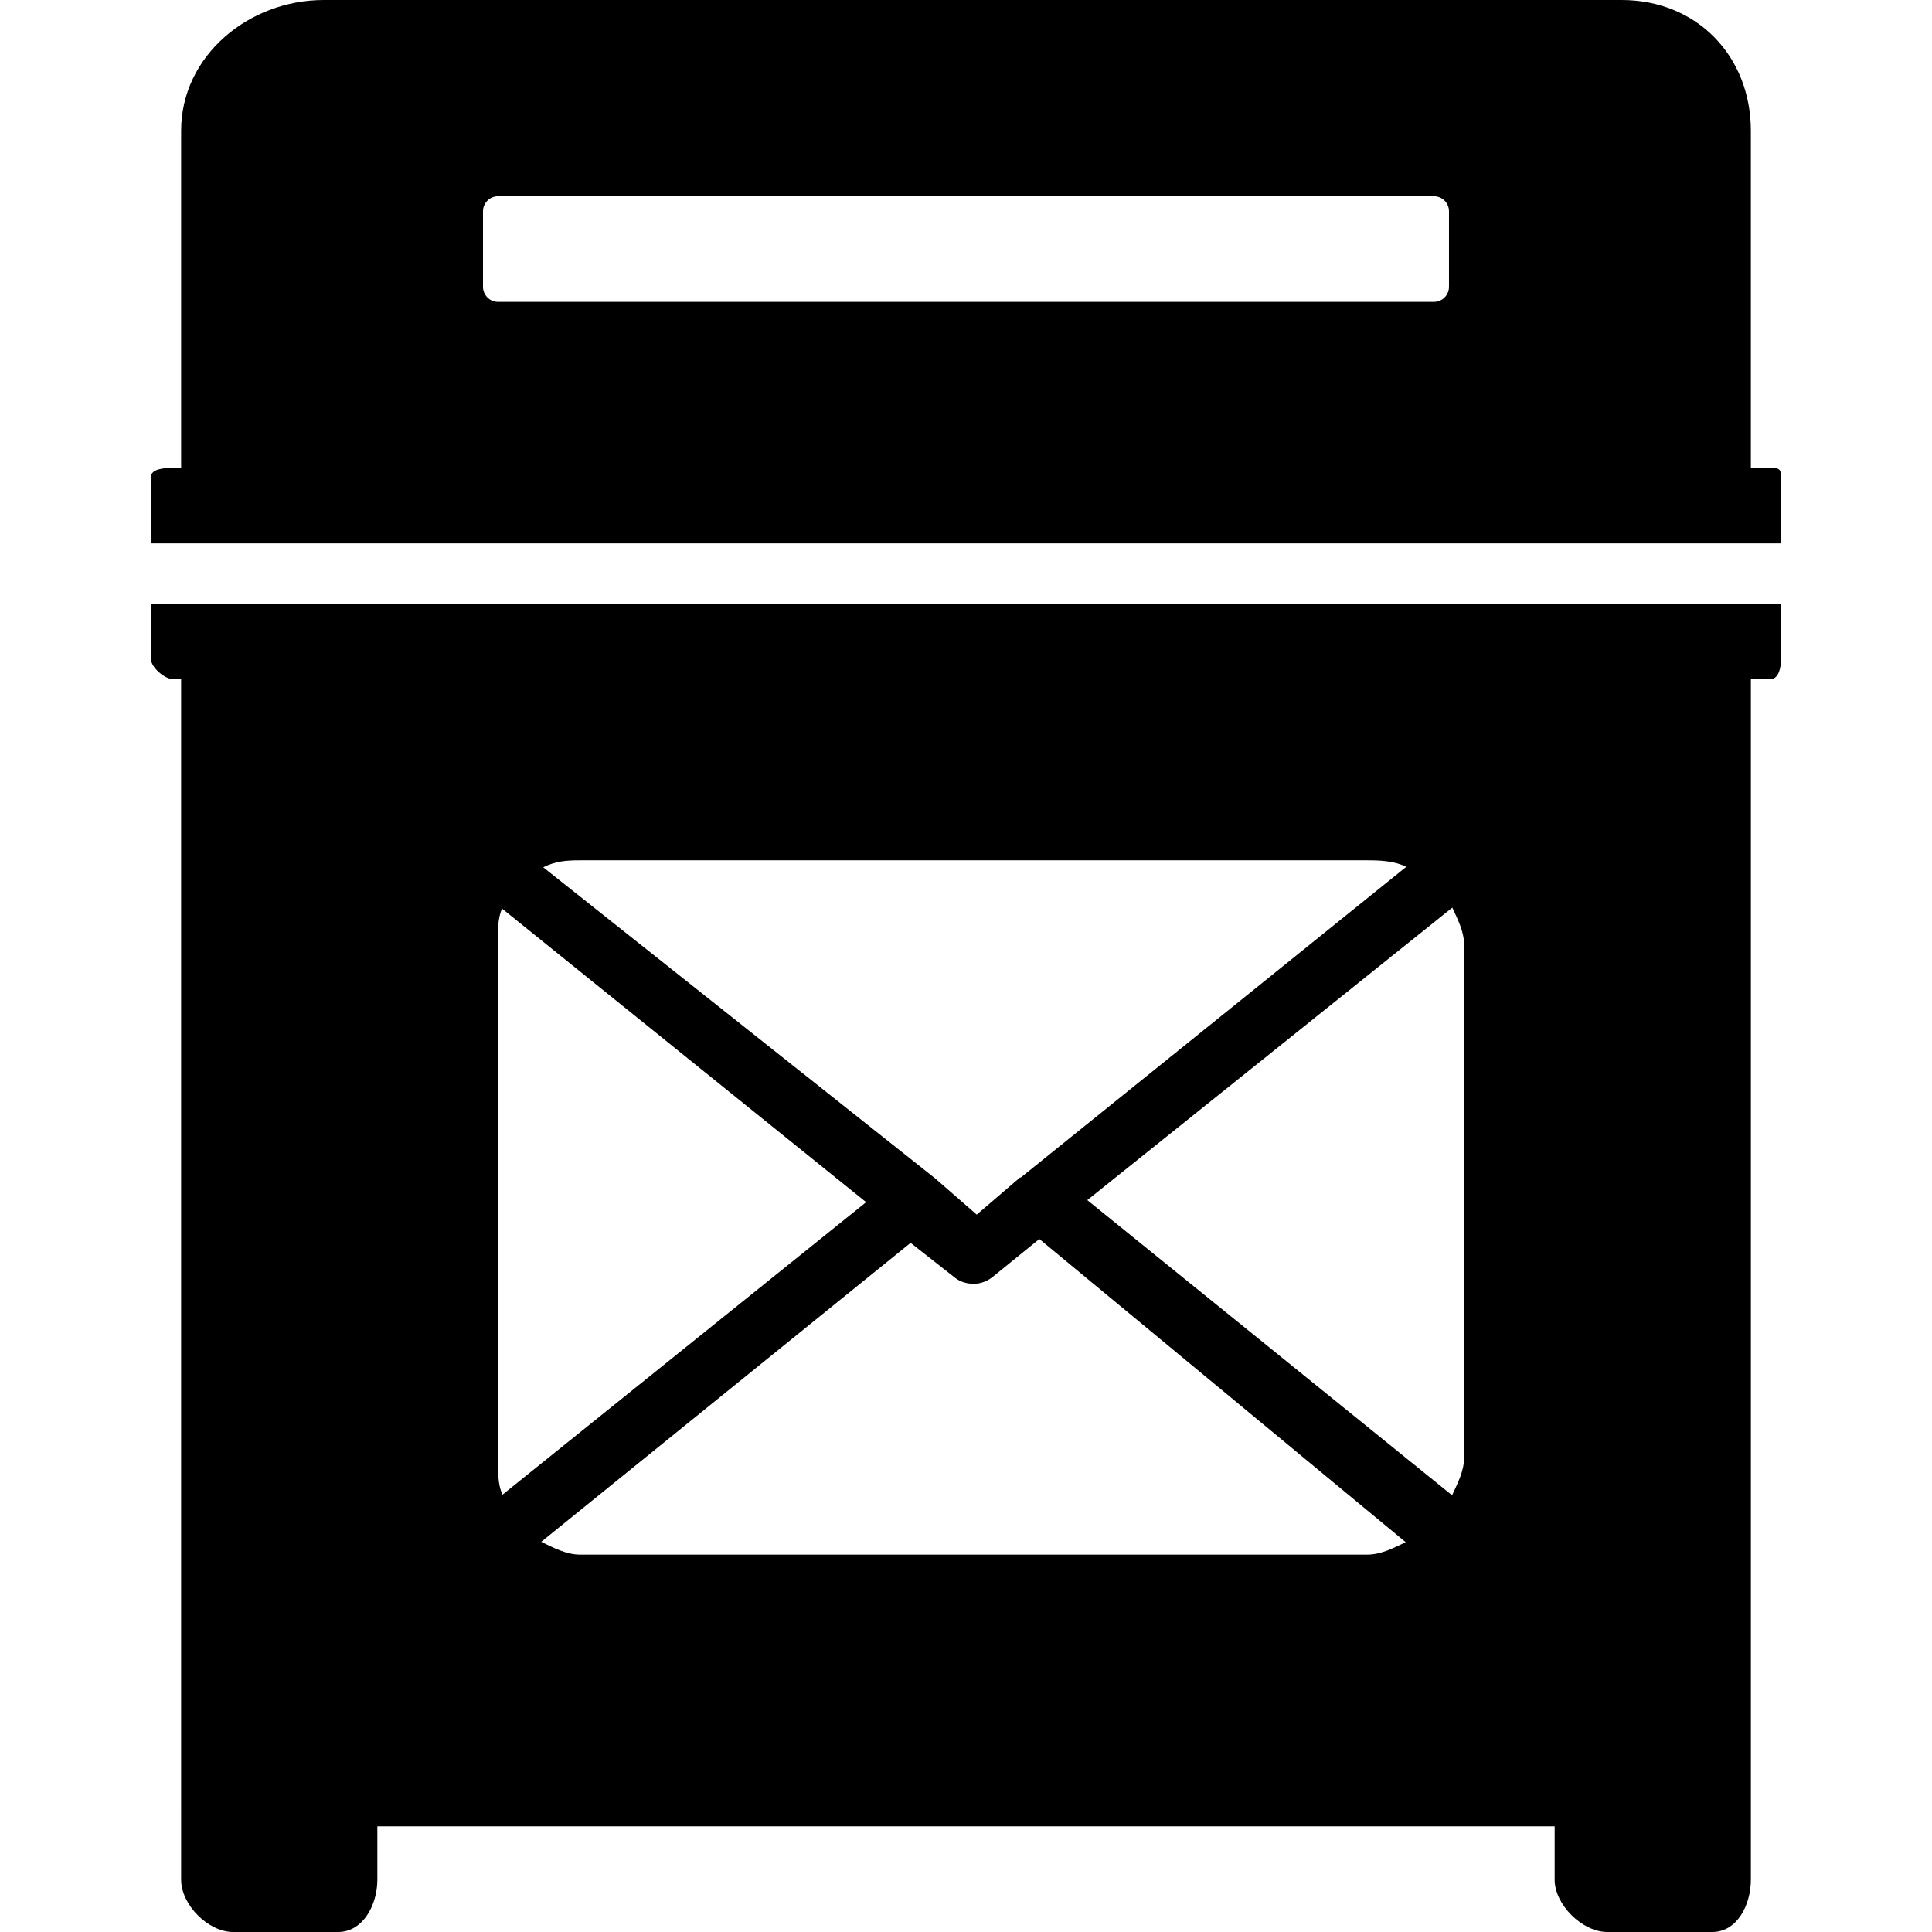
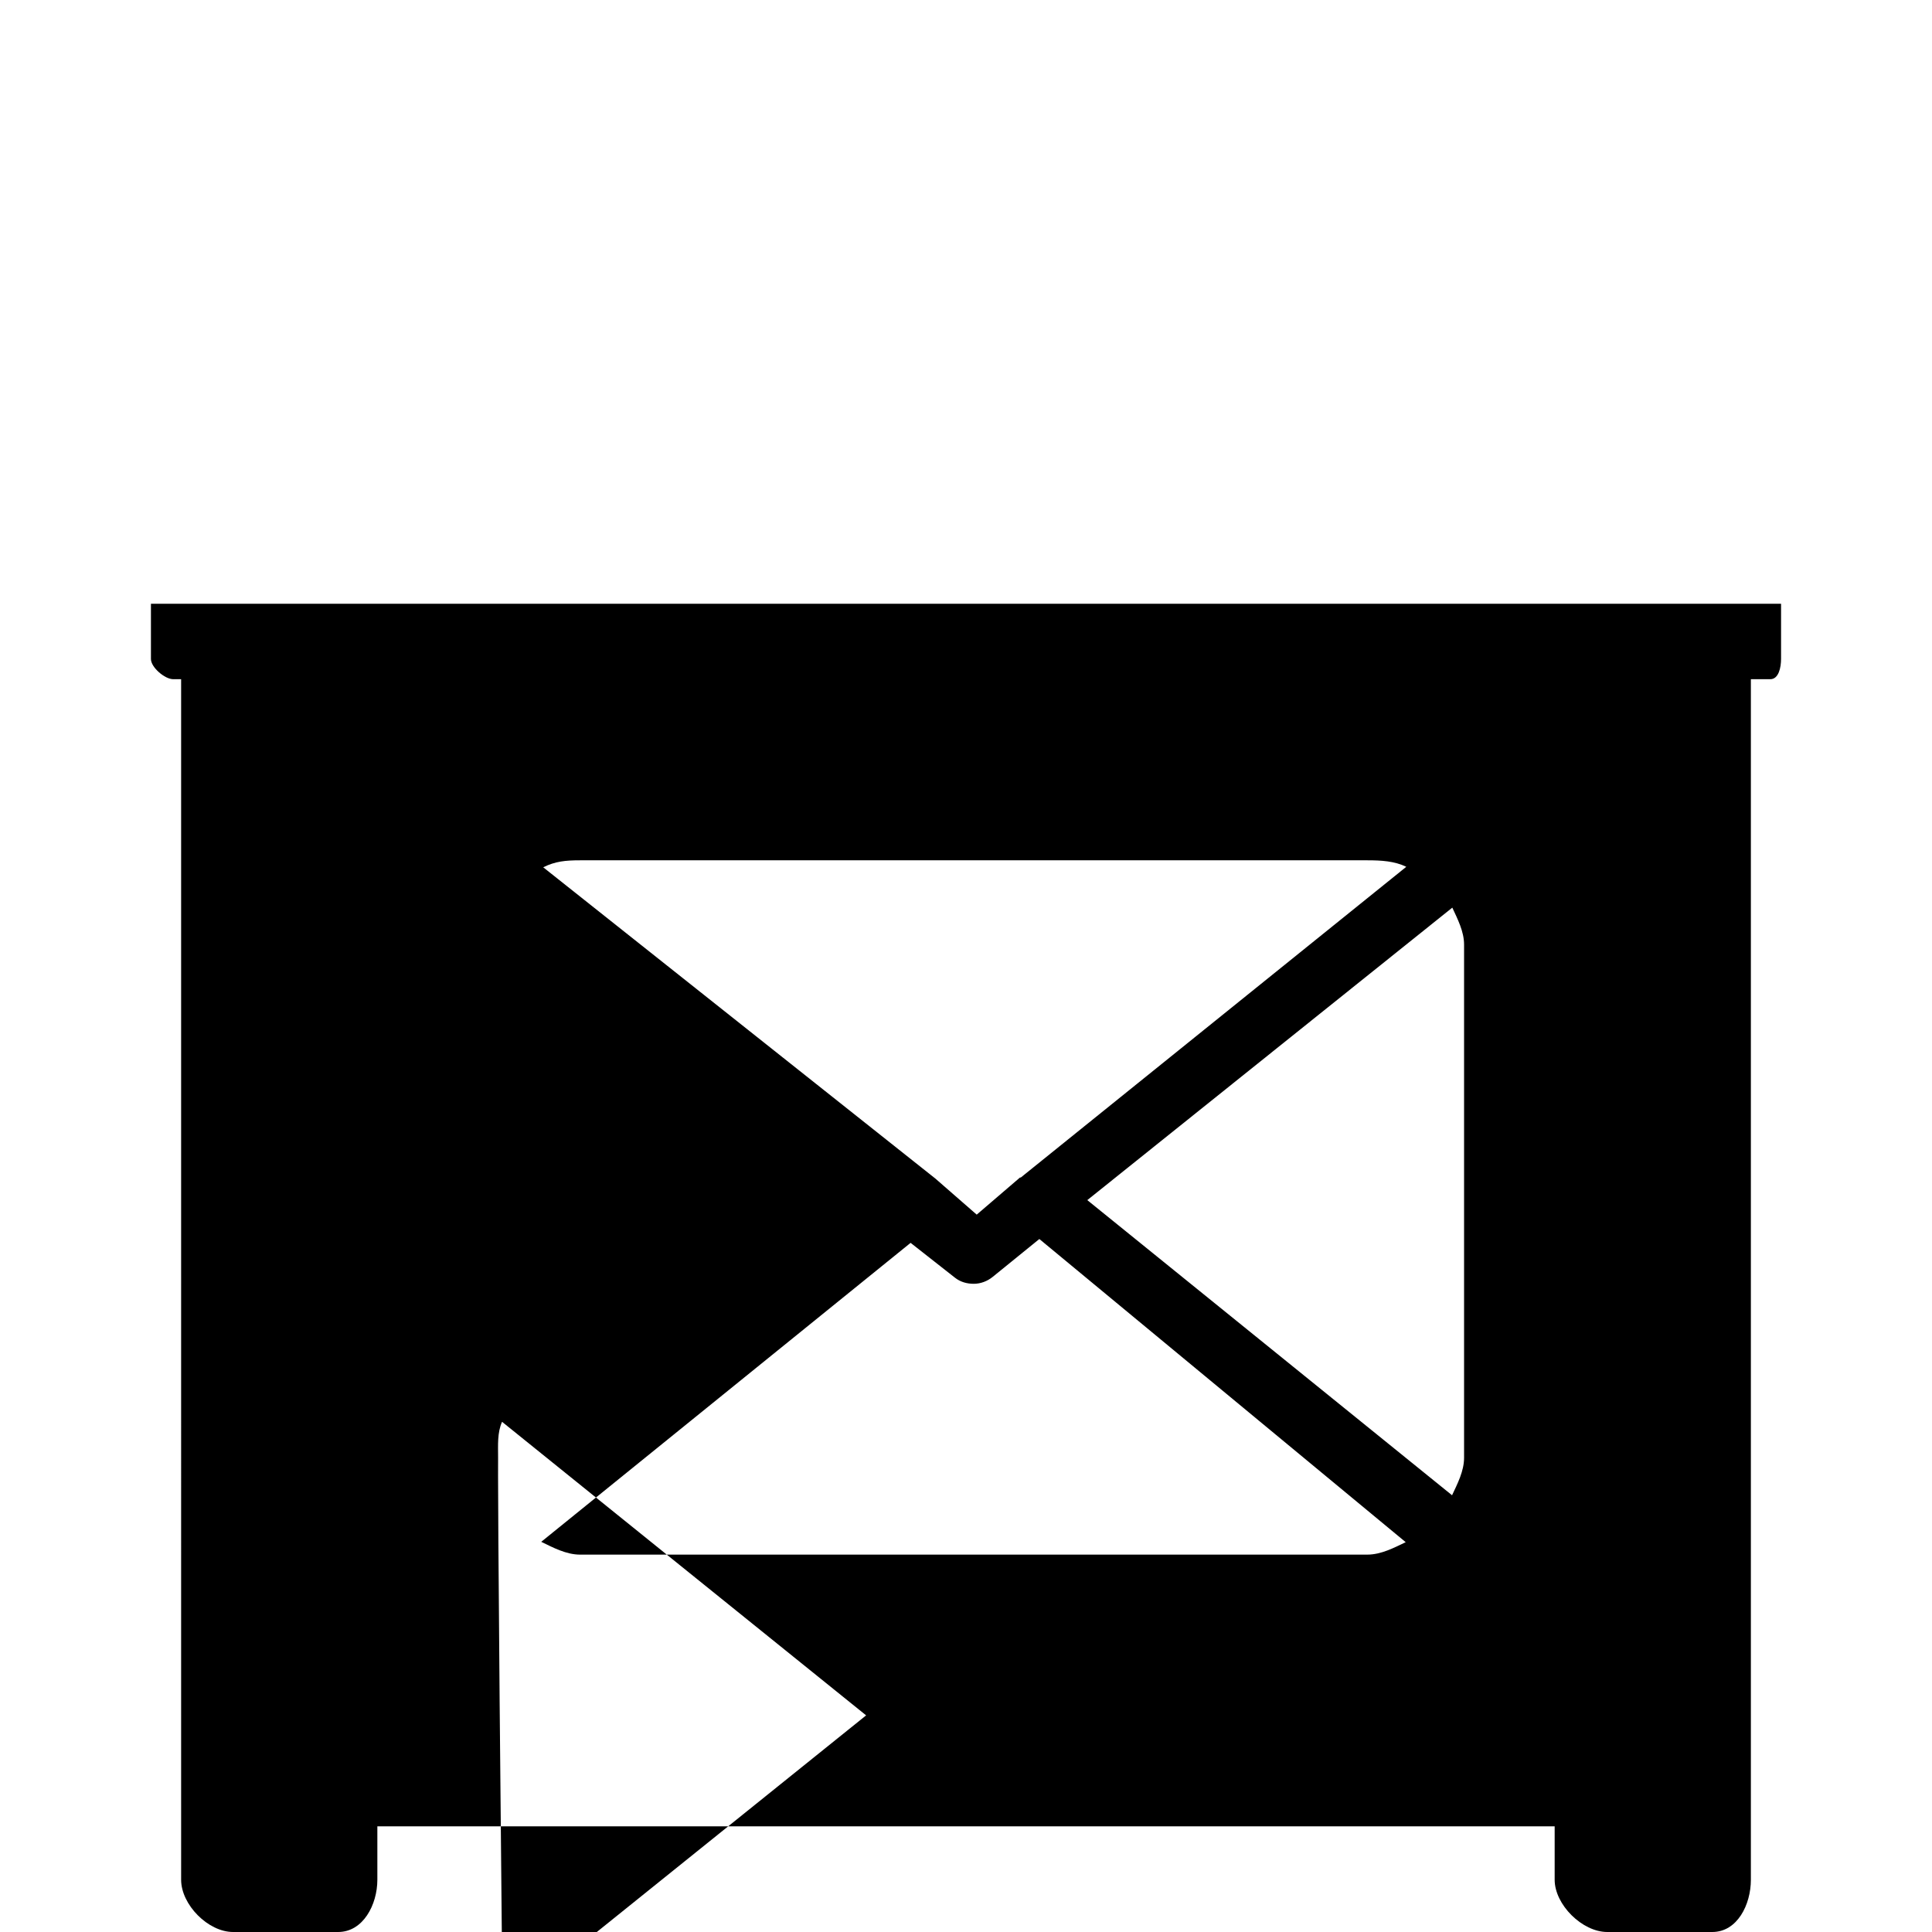
<svg xmlns="http://www.w3.org/2000/svg" fill="#000000" height="800px" width="800px" version="1.1" id="Layer_1" viewBox="0 0 507.172 507.172" xml:space="preserve">
  <g>
    <g>
-       <path d="M39.624,158.492V173c0,2.188,3.648,5.296,5.84,5.296h2.084V473.88v19.572c0,6.556,7.084,13.72,13.64,13.72h27.576    c6.556,0,10.296-7.164,10.296-13.72v-14.024h309.056v14.024c0,6.556,7.248,13.72,13.8,13.72h27.576    c6.56,0,10.132-7.164,10.132-13.72V473.88V178.296h5.112c2.192,0,2.812-3.108,2.812-5.296v-14.508H39.624z M152.296,225.84H358.96    c3.66,0,7.116,0.204,10.208,1.704l-101.276,81.632c-0.02,0.008-0.036-0.148-0.052-0.132l-11.44,9.812l-10.74-9.368v-0.008    l-103.056-81.804C145.76,226.092,148.524,225.84,152.296,225.84z M130.756,382.676v-134.72c0-3.36-0.24-6.556,1.04-9.436    l95.572,77.064l-95.452,76.78C130.564,389.404,130.756,386.128,130.756,382.676z M358.956,408.104h-206.66v0.004    c-3.664,0-7.116-1.86-10.216-3.36l96.964-78.484l11.604,9.116c1.456,1.172,3.22,1.632,4.976,1.632    c1.764,0,3.536-0.648,4.988-1.828l12.228-9.928l96.176,79.584C365.964,406.292,362.564,408.104,358.956,408.104z M384.336,382.68    c0,3.516-1.756,6.844-3.152,9.844l-95.756-77.48l95.82-76.78c1.36,2.96,3.088,6.236,3.088,9.696V382.68z" />
+       <path d="M39.624,158.492V173c0,2.188,3.648,5.296,5.84,5.296h2.084V473.88v19.572c0,6.556,7.084,13.72,13.64,13.72h27.576    c6.556,0,10.296-7.164,10.296-13.72v-14.024h309.056v14.024c0,6.556,7.248,13.72,13.8,13.72h27.576    c6.56,0,10.132-7.164,10.132-13.72V473.88V178.296h5.112c2.192,0,2.812-3.108,2.812-5.296v-14.508H39.624z M152.296,225.84H358.96    c3.66,0,7.116,0.204,10.208,1.704l-101.276,81.632c-0.02,0.008-0.036-0.148-0.052-0.132l-11.44,9.812l-10.74-9.368v-0.008    l-103.056-81.804C145.76,226.092,148.524,225.84,152.296,225.84z M130.756,382.676c0-3.36-0.24-6.556,1.04-9.436    l95.572,77.064l-95.452,76.78C130.564,389.404,130.756,386.128,130.756,382.676z M358.956,408.104h-206.66v0.004    c-3.664,0-7.116-1.86-10.216-3.36l96.964-78.484l11.604,9.116c1.456,1.172,3.22,1.632,4.976,1.632    c1.764,0,3.536-0.648,4.988-1.828l12.228-9.928l96.176,79.584C365.964,406.292,362.564,408.104,358.956,408.104z M384.336,382.68    c0,3.516-1.756,6.844-3.152,9.844l-95.756-77.48l95.82-76.78c1.36,2.96,3.088,6.236,3.088,9.696V382.68z" />
    </g>
  </g>
  <g>
    <g>
-       <path d="M464.732,122.828h-5.112V34.32C459.62,14.656,445.376,0,425.712,0H84.964C65.296,0,47.548,14.656,47.548,34.32v88.508    h-2.084c-2.192,0-5.84,0.188-5.84,2.376v17.436h427.92v-17.436C467.544,123.012,466.924,122.828,464.732,122.828z M380.376,75.28    c0,2.188-1.772,3.96-3.964,3.96H130.756c-2.192,0-3.964-1.772-3.964-3.96V55.468c0-2.188,1.772-3.96,3.964-3.96h245.656    c2.192,0,3.964,1.772,3.964,3.96V75.28z" />
-     </g>
+       </g>
  </g>
</svg>